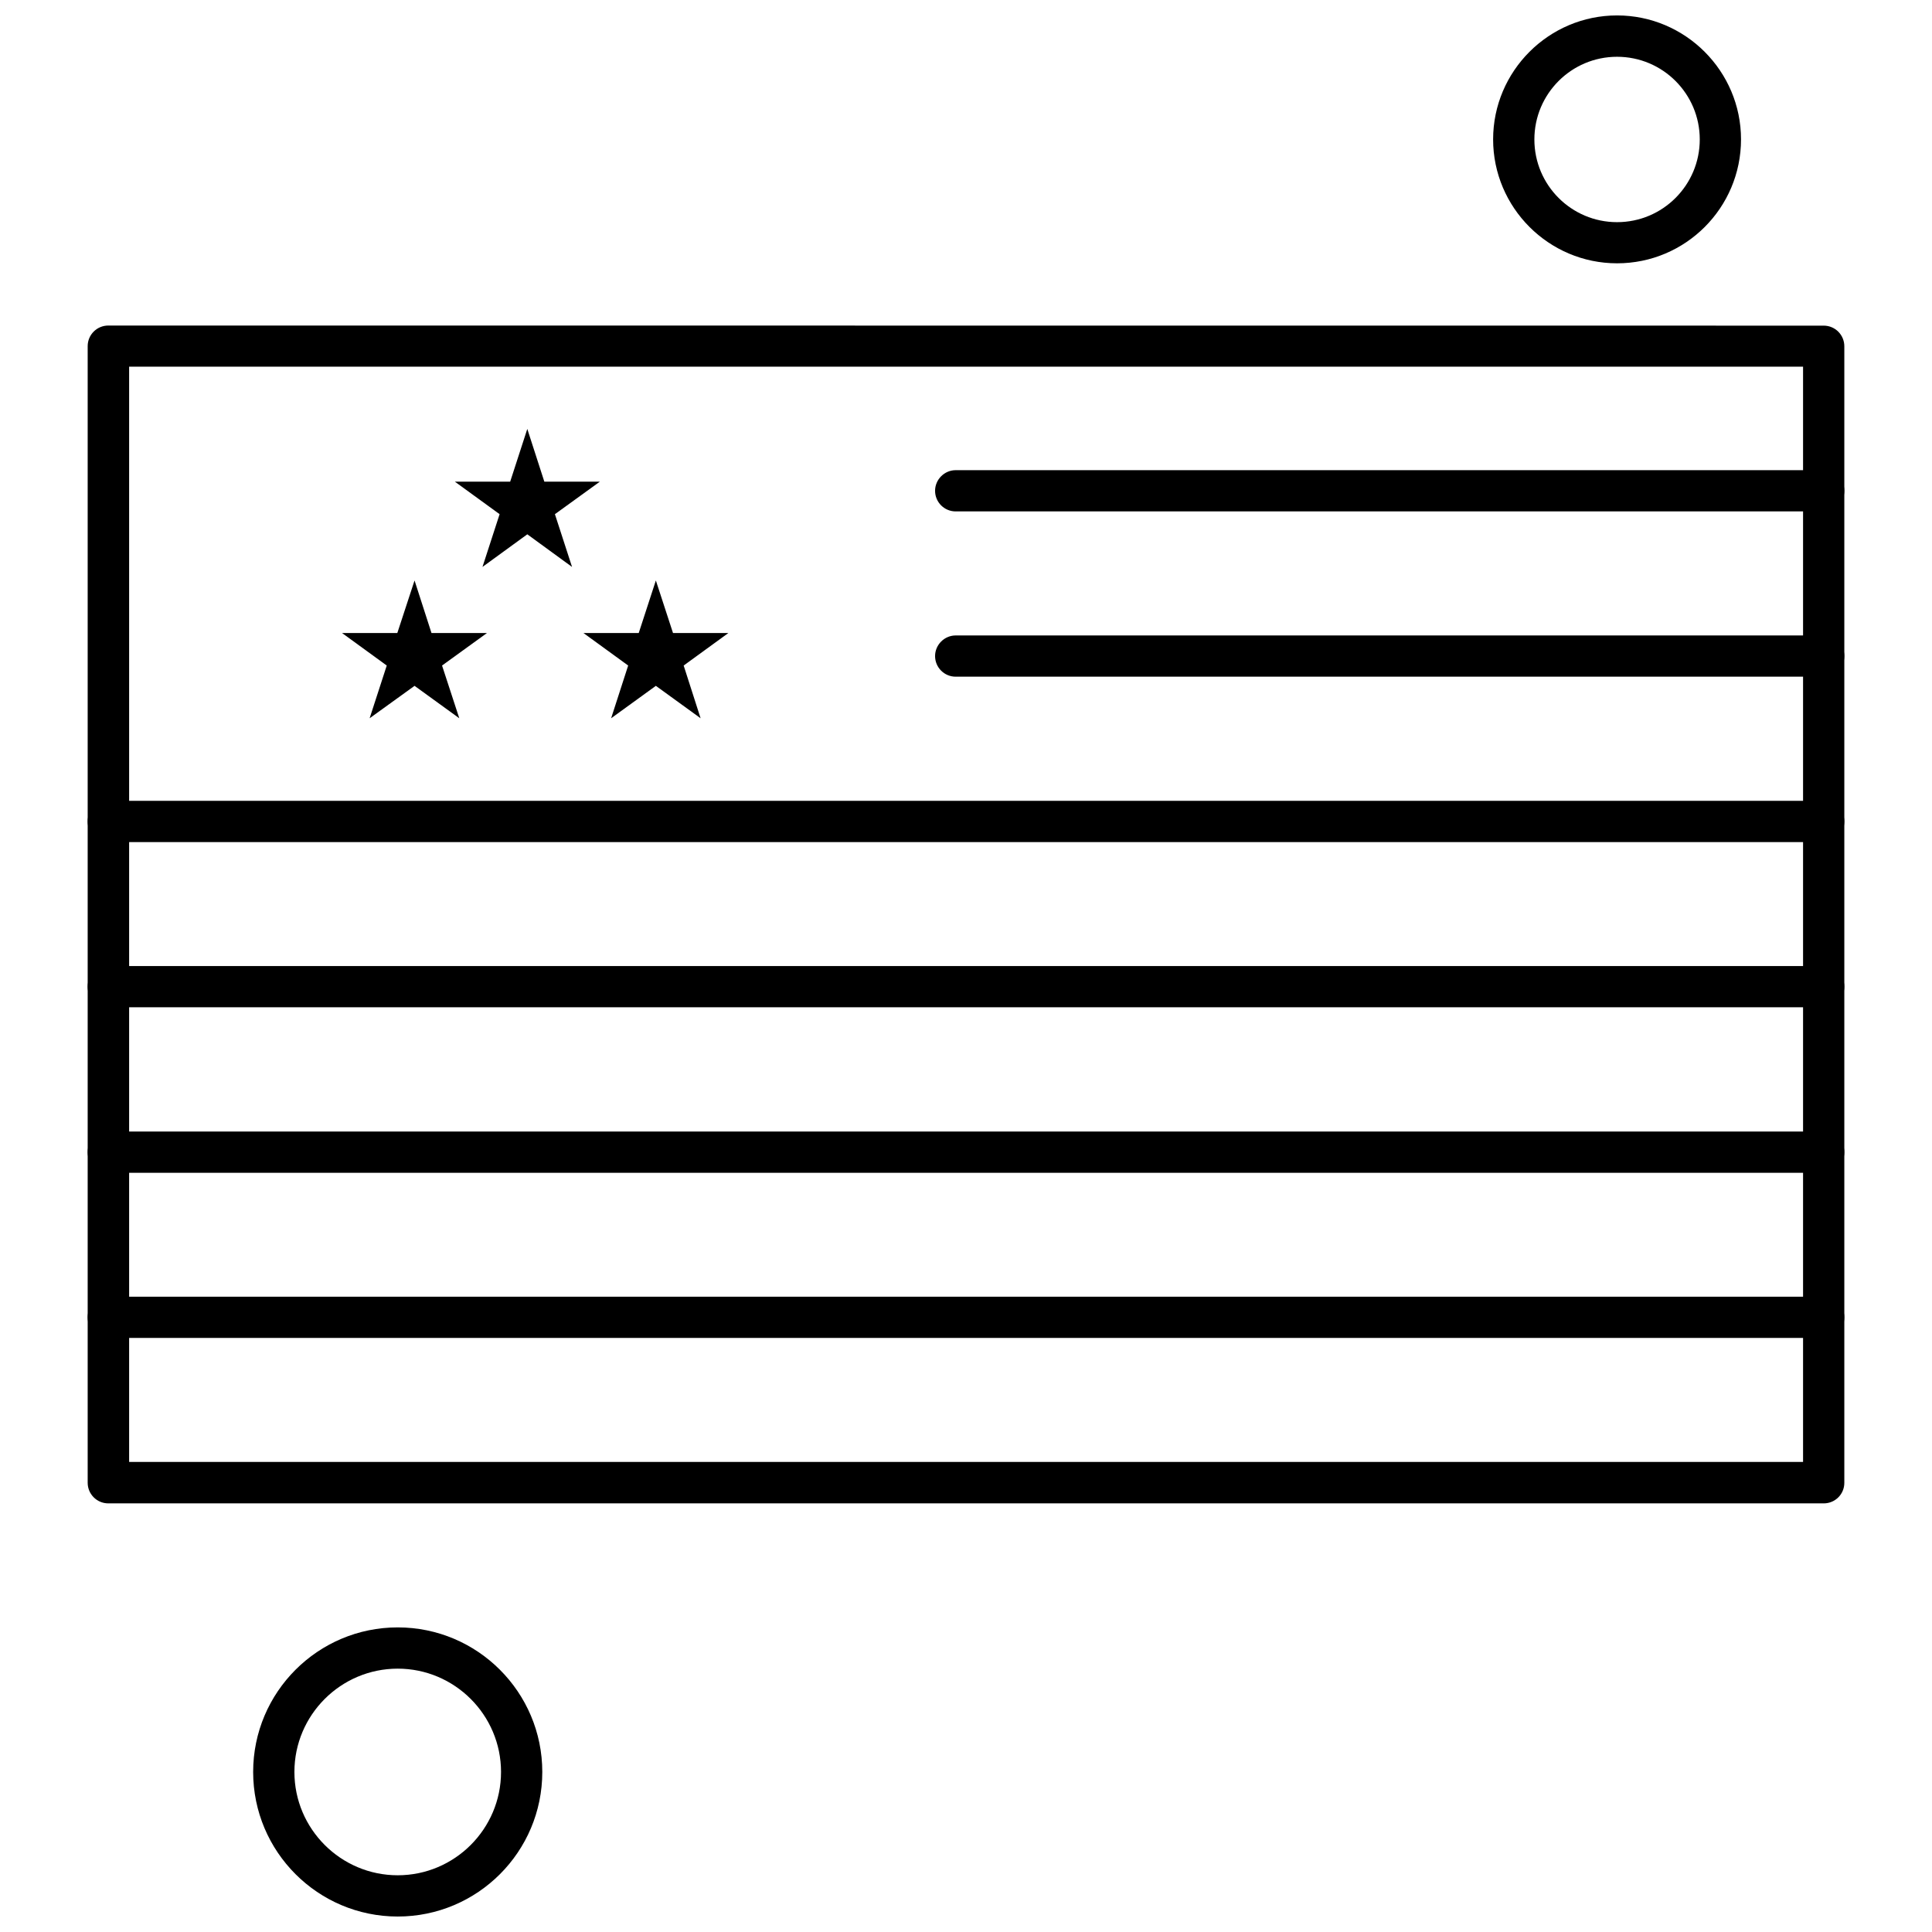
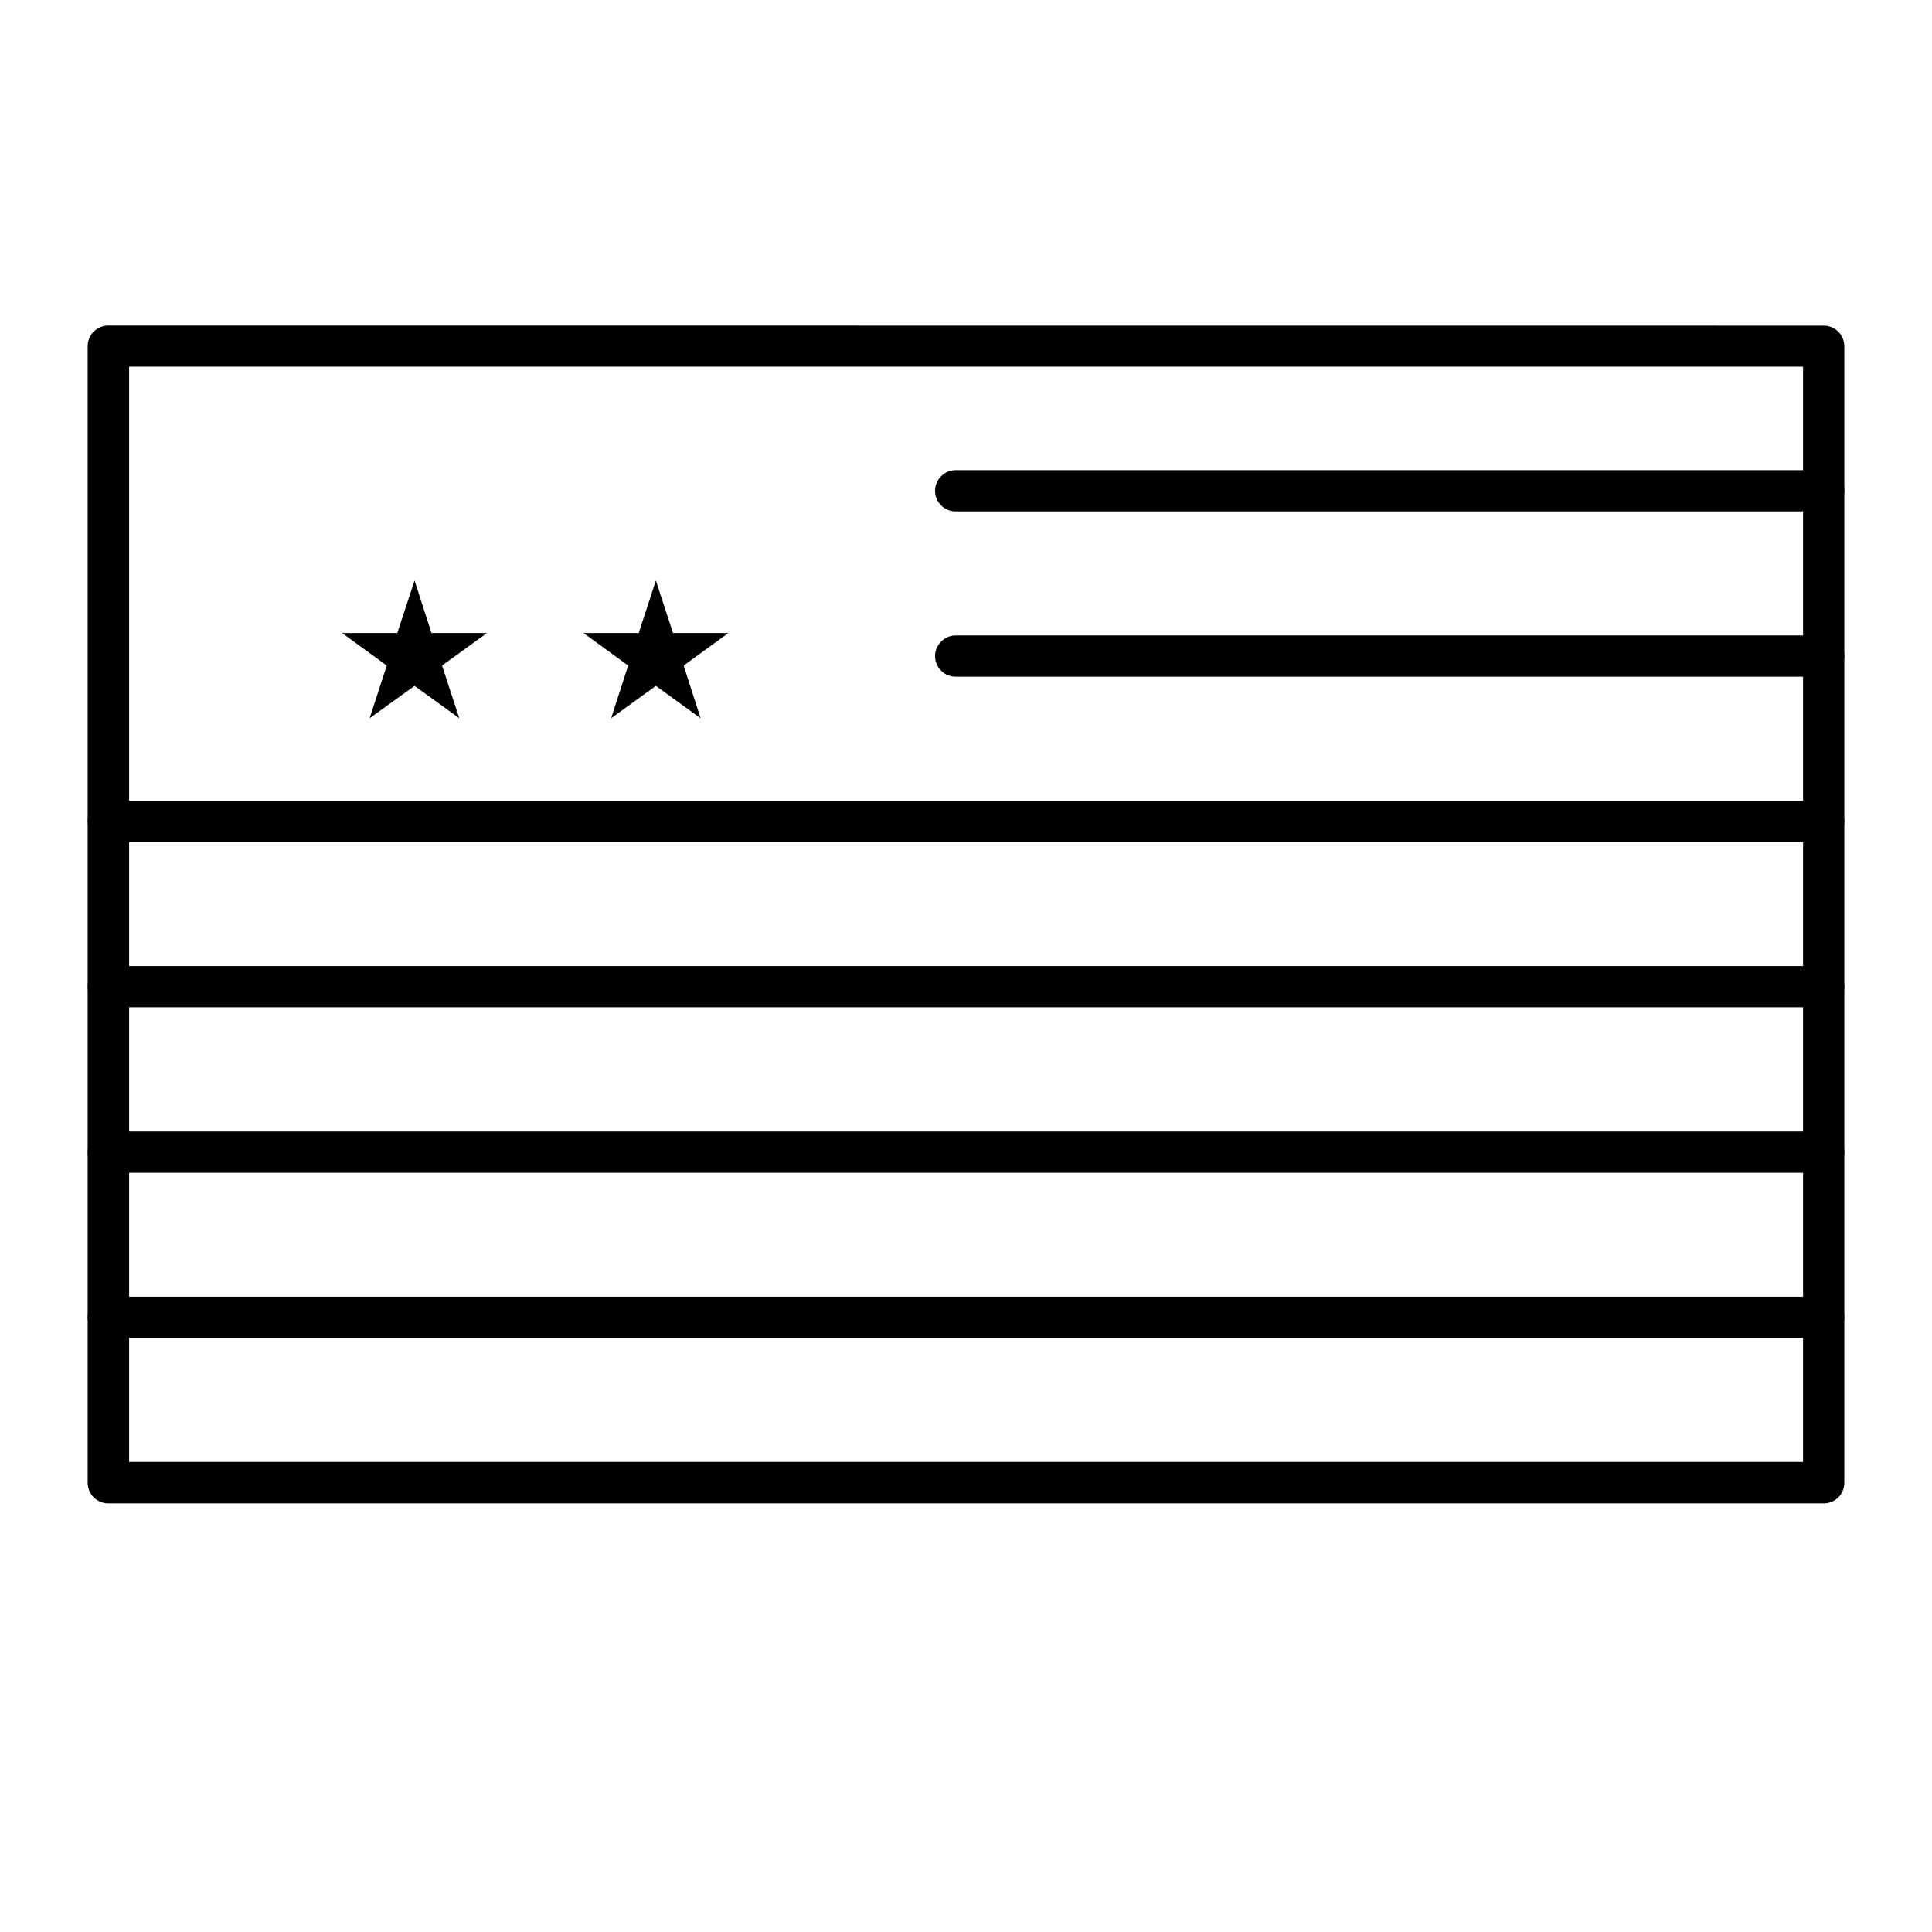
<svg xmlns="http://www.w3.org/2000/svg" width="800px" height="800px" version="1.1" viewBox="144 144 512 512">
  <defs>
    <clipPath id="b">
      <path d="m539 148.09h67v65.906h-67z" />
    </clipPath>
    <clipPath id="a">
-       <path d="m211 575h77v76.902h-77z" />
-     </clipPath>
+       </clipPath>
  </defs>
  <path d="m627.3 542.41h-454.6c-3.047 0-5.465-2.473-5.465-5.465v-301.21c0-3.047 2.473-5.465 5.465-5.465l454.6 0.027c3.047 0 5.465 2.473 5.465 5.465v301.21c0 2.992-2.418 5.438-5.465 5.438zm-449.08-10.984h443.61v-290.26h-443.61z" fill-rule="evenodd" />
  <path d="m627.3 498.57h-454.6c-3.047 0-5.465-2.473-5.465-5.465 0-3.047 2.473-5.465 5.465-5.465h454.6c3.047 0 5.465 2.473 5.465 5.465s-2.418 5.465-5.465 5.465z" fill-rule="evenodd" />
  <path d="m627.3 454.8h-454.6c-3.047 0-5.465-2.473-5.465-5.465 0-2.992 2.473-5.465 5.465-5.465h454.6c3.047 0 5.465 2.473 5.465 5.465 0 2.992-2.418 5.465-5.465 5.465z" fill-rule="evenodd" />
  <path d="m627.3 410.94h-454.6c-3.047 0-5.465-2.473-5.465-5.465 0-2.992 2.473-5.465 5.465-5.465h454.6c3.047 0 5.465 2.473 5.465 5.465 0 2.992-2.418 5.465-5.465 5.465z" fill-rule="evenodd" />
  <path d="m627.3 367.16h-454.6c-3.047 0-5.465-2.473-5.465-5.465 0-2.992 2.473-5.465 5.465-5.465h454.6c3.047 0 5.465 2.473 5.465 5.465 0 2.992-2.418 5.465-5.465 5.465z" fill-rule="evenodd" />
  <path d="m627.3 323.33h-230.03c-3.047 0-5.465-2.473-5.465-5.465 0-2.992 2.473-5.465 5.465-5.465h230.03c3.047 0 5.465 2.473 5.465 5.465 0 2.992-2.418 5.465-5.465 5.465z" fill-rule="evenodd" />
  <path d="m627.3 279.53h-230.03c-3.047 0-5.465-2.473-5.465-5.465 0-2.992 2.473-5.465 5.465-5.465h230.03c3.047 0 5.465 2.473 5.465 5.465 0 2.992-2.418 5.465-5.465 5.465z" fill-rule="evenodd" />
  <path d="m317.81 297.83 4.543 13.922h14.68l-11.855 8.621 4.488 13.973-11.855-8.59-11.855 8.59 4.516-13.973-11.855-8.621h14.656z" fill-rule="evenodd" />
  <path d="m253.86 297.83 4.488 13.922h14.711l-11.91 8.621 4.566 13.973-11.855-8.59-11.906 8.59 4.539-13.973-11.855-8.621h14.656z" fill-rule="evenodd" />
-   <path d="m283.74 257.67 4.516 13.977h14.707l-11.906 8.617 4.539 13.977-11.855-8.645-11.879 8.645 4.539-13.977-11.855-8.617h14.656z" fill-rule="evenodd" />
  <g clip-path="url(#b)">
-     <path d="m572.54 213.78c-18.109 0-32.848-14.762-32.848-32.844 0-18.109 14.766-32.848 32.848-32.848 18.109 0 32.848 14.766 32.848 32.848 0 18.137-14.711 32.844-32.848 32.844zm0-54.734c-12.102 0-21.914 9.816-21.914 21.914 0 12.102 9.816 21.914 21.914 21.914 12.102 0 21.914-9.816 21.914-21.914 0-12.102-9.816-21.914-21.914-21.914z" fill-rule="evenodd" />
-   </g>
+     </g>
  <g clip-path="url(#a)">
    <path d="m249.4 651.9c-21.152 0-38.312-17.184-38.312-38.312 0-21.156 17.184-38.312 38.312-38.312 21.156 0 38.312 17.184 38.312 38.312 0 21.156-17.156 38.312-38.312 38.312zm0-65.691c-15.09 0-27.379 12.289-27.379 27.379s12.289 27.379 27.379 27.379 27.379-12.289 27.379-27.379-12.289-27.379-27.379-27.379z" fill-rule="evenodd" />
  </g>
</svg>